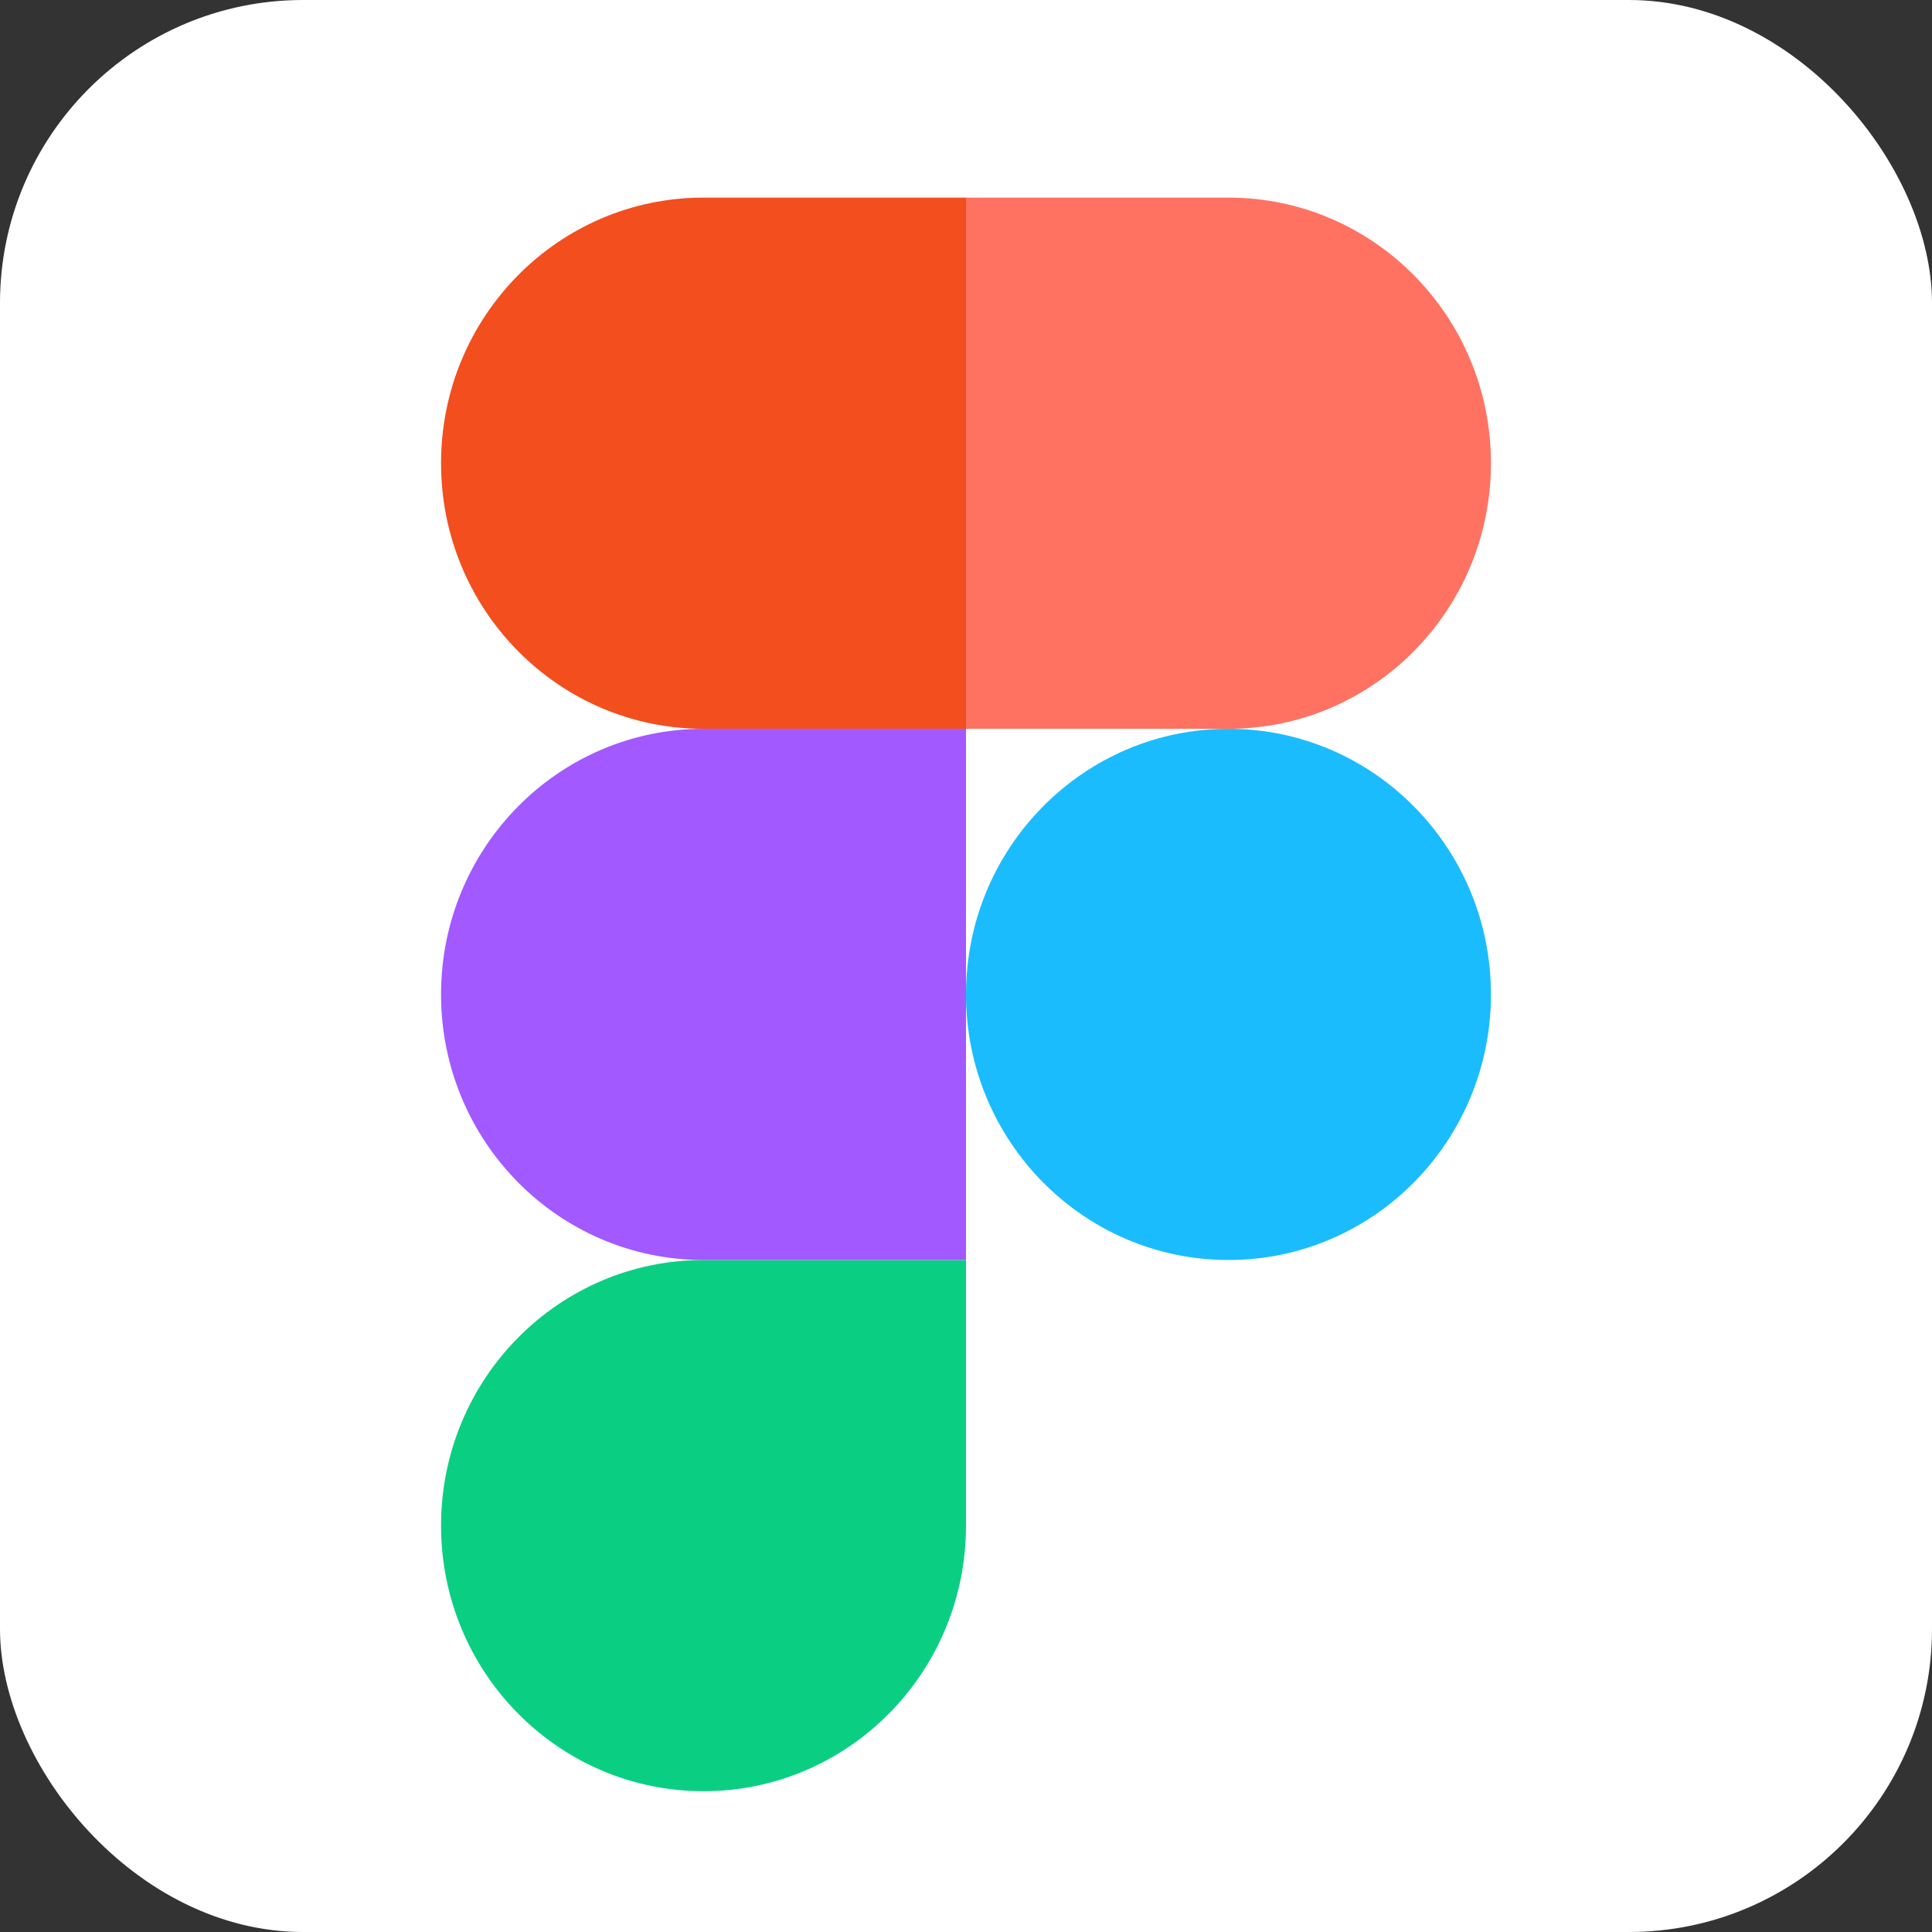
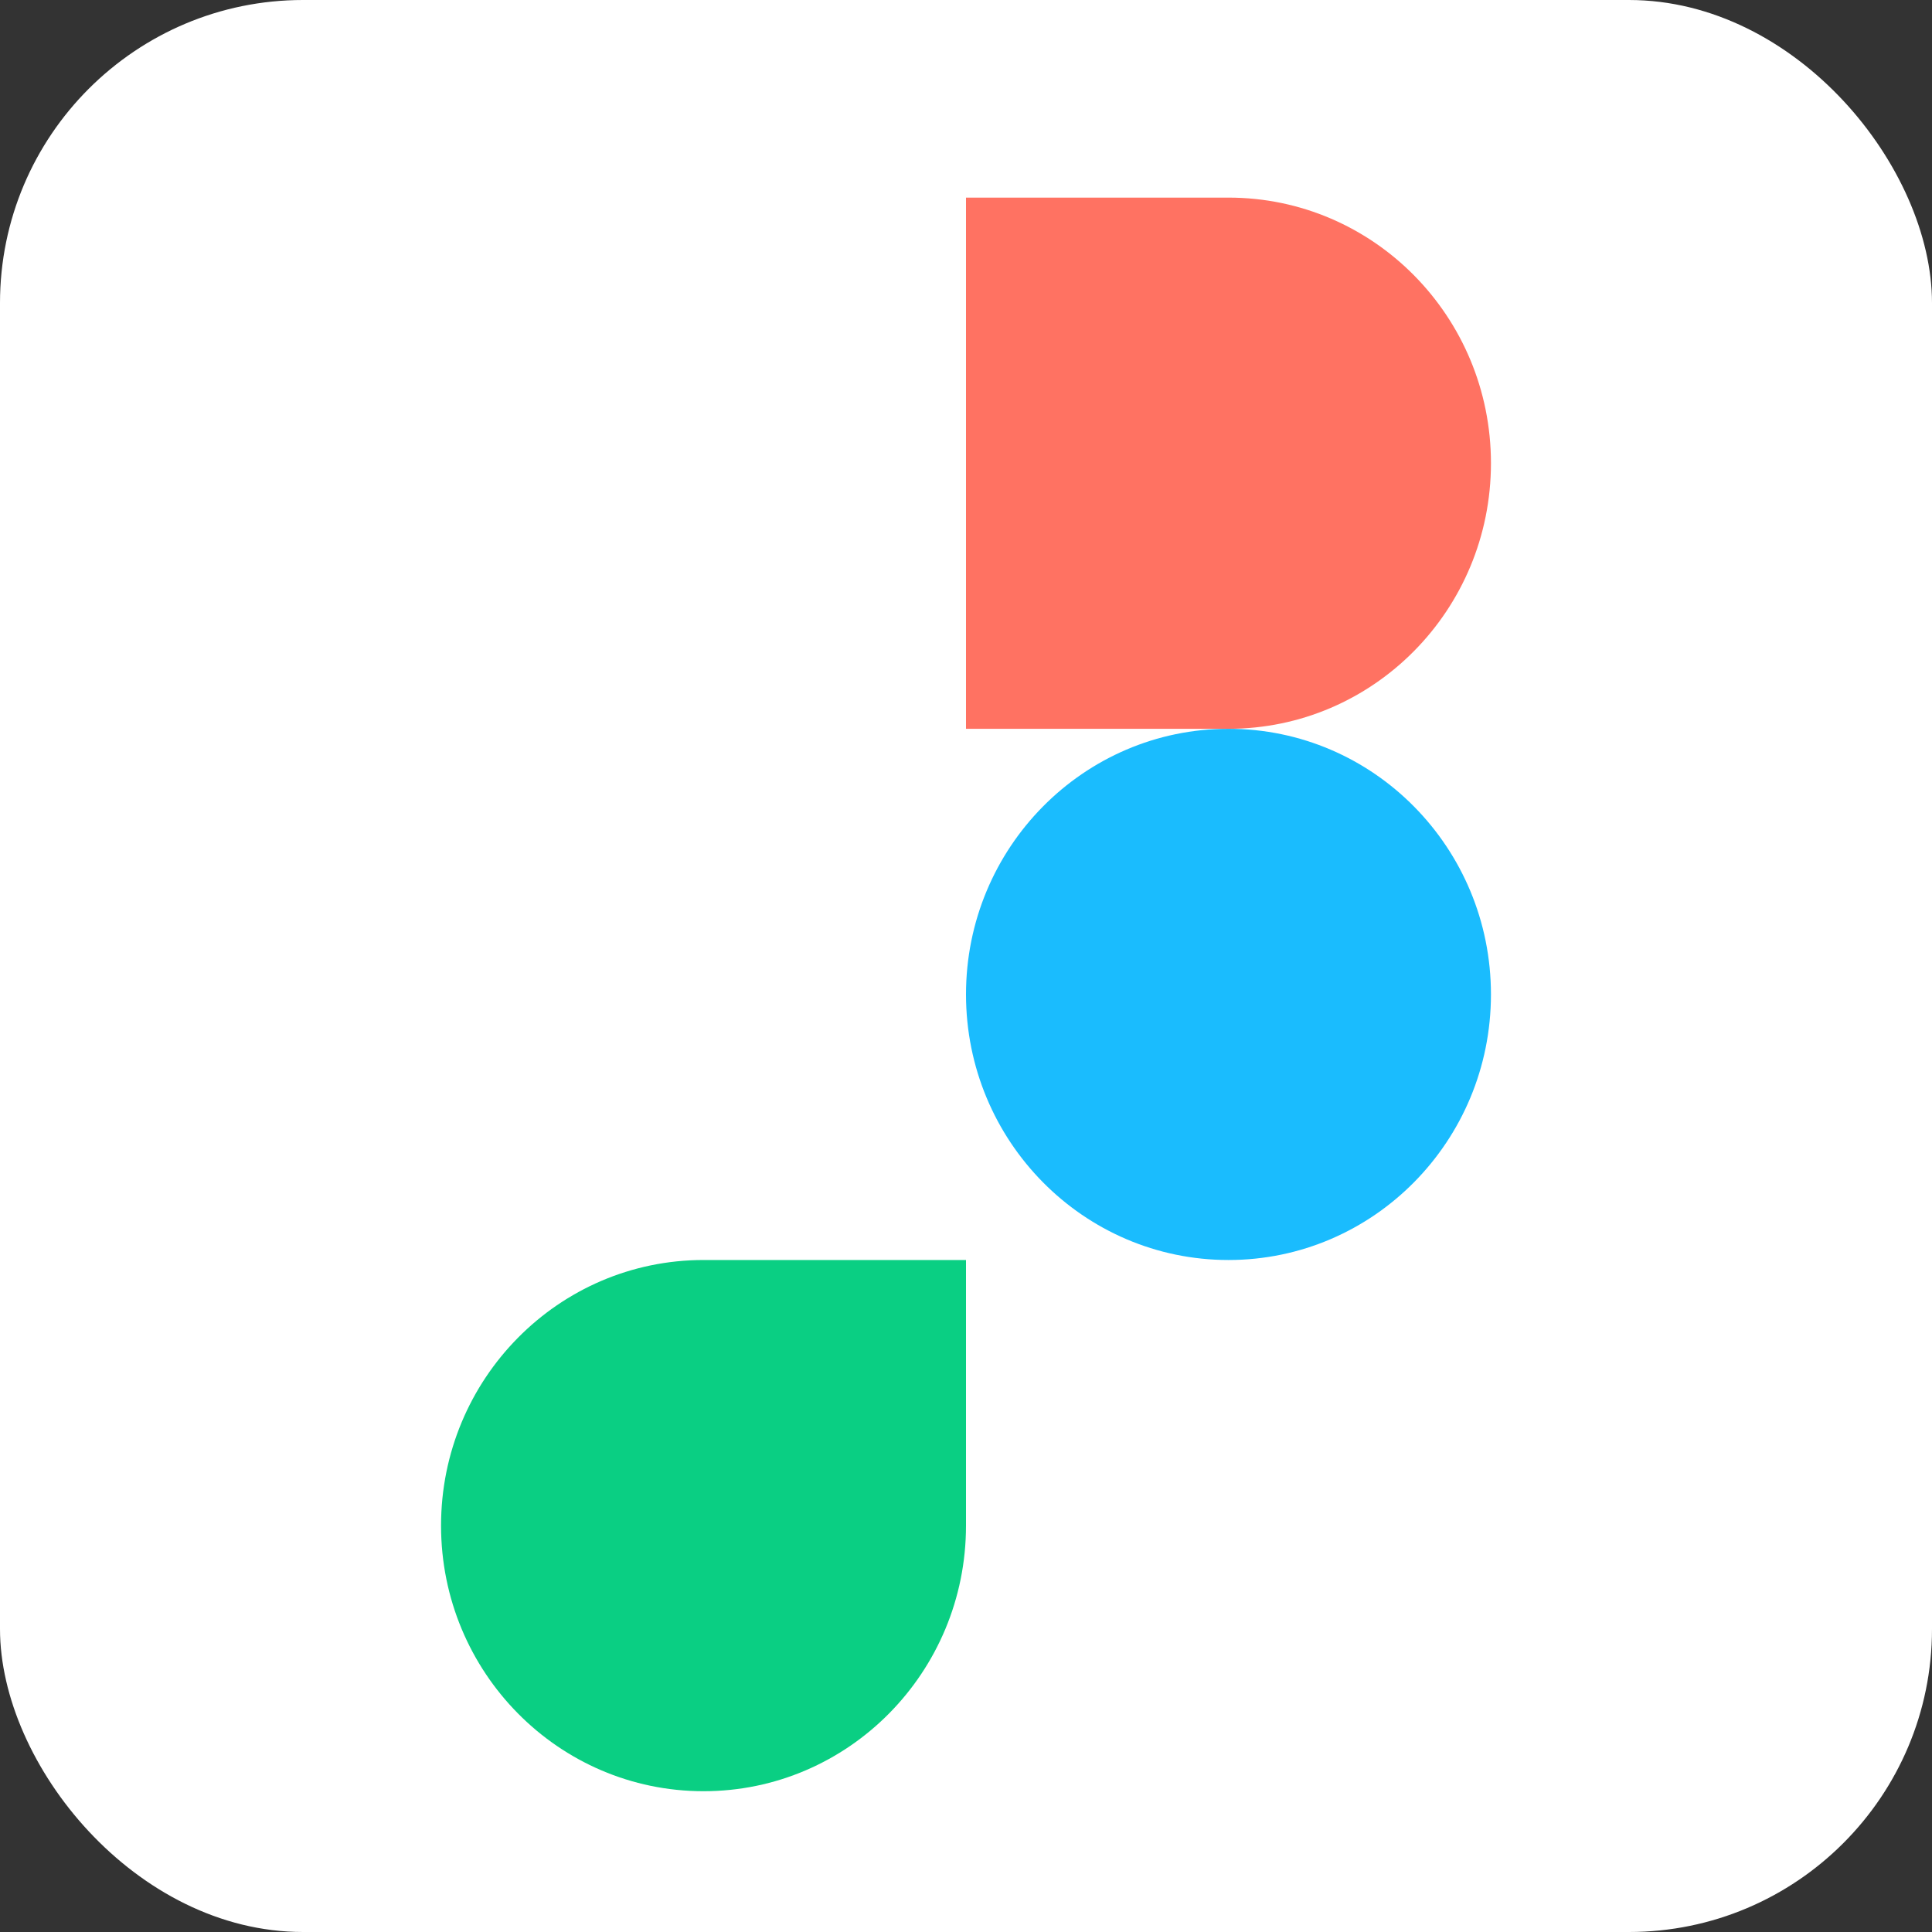
<svg xmlns="http://www.w3.org/2000/svg" width="102" height="102" viewBox="0 0 102 102" fill="none">
  <rect x="0" y="0" width="102" height="102" fill="#333333" stroke="none" />
  <rect width="102" height="102" rx="16" fill="white" />
  <g clip-path="url(#clip0_42_951)">
-     <rect width="56" height="85" transform="translate(23 10)" fill="white" />
    <path d="M51 52.5C51 44.756 57.204 38.477 64.858 38.477C72.511 38.477 78.715 44.756 78.715 52.5C78.715 60.244 72.511 66.522 64.858 66.522C57.204 66.522 51 60.244 51 52.5Z" fill="#1ABCFE" />
-     <path d="M23.285 80.545C23.285 72.801 29.489 66.522 37.143 66.522H51V80.545C51 88.289 44.796 94.567 37.143 94.567C29.489 94.567 23.285 88.289 23.285 80.545Z" fill="#0ACF83" />
+     <path d="M23.285 80.545C23.285 72.801 29.489 66.522 37.143 66.522H51V80.545C51 88.289 44.796 94.567 37.143 94.567C29.489 94.567 23.285 88.289 23.285 80.545" fill="#0ACF83" />
    <path d="M51 10.433V38.477H64.858C72.511 38.477 78.715 32.2 78.715 24.455C78.715 16.711 72.511 10.433 64.858 10.433H51Z" fill="#FF7262" />
-     <path d="M23.285 24.455C23.285 32.2 29.489 38.477 37.143 38.477H51V10.433H37.143C29.489 10.433 23.285 16.711 23.285 24.455Z" fill="#F24E1E" />
-     <path d="M23.285 52.5C23.285 60.244 29.489 66.522 37.143 66.522H51V38.477H37.143C29.489 38.477 23.285 44.756 23.285 52.5Z" fill="#A259FF" />
  </g>
  <defs>
    <clipPath id="clip0_42_951">
      <rect width="56" height="85" fill="white" transform="translate(23 10)" />
    </clipPath>
  </defs>
</svg>